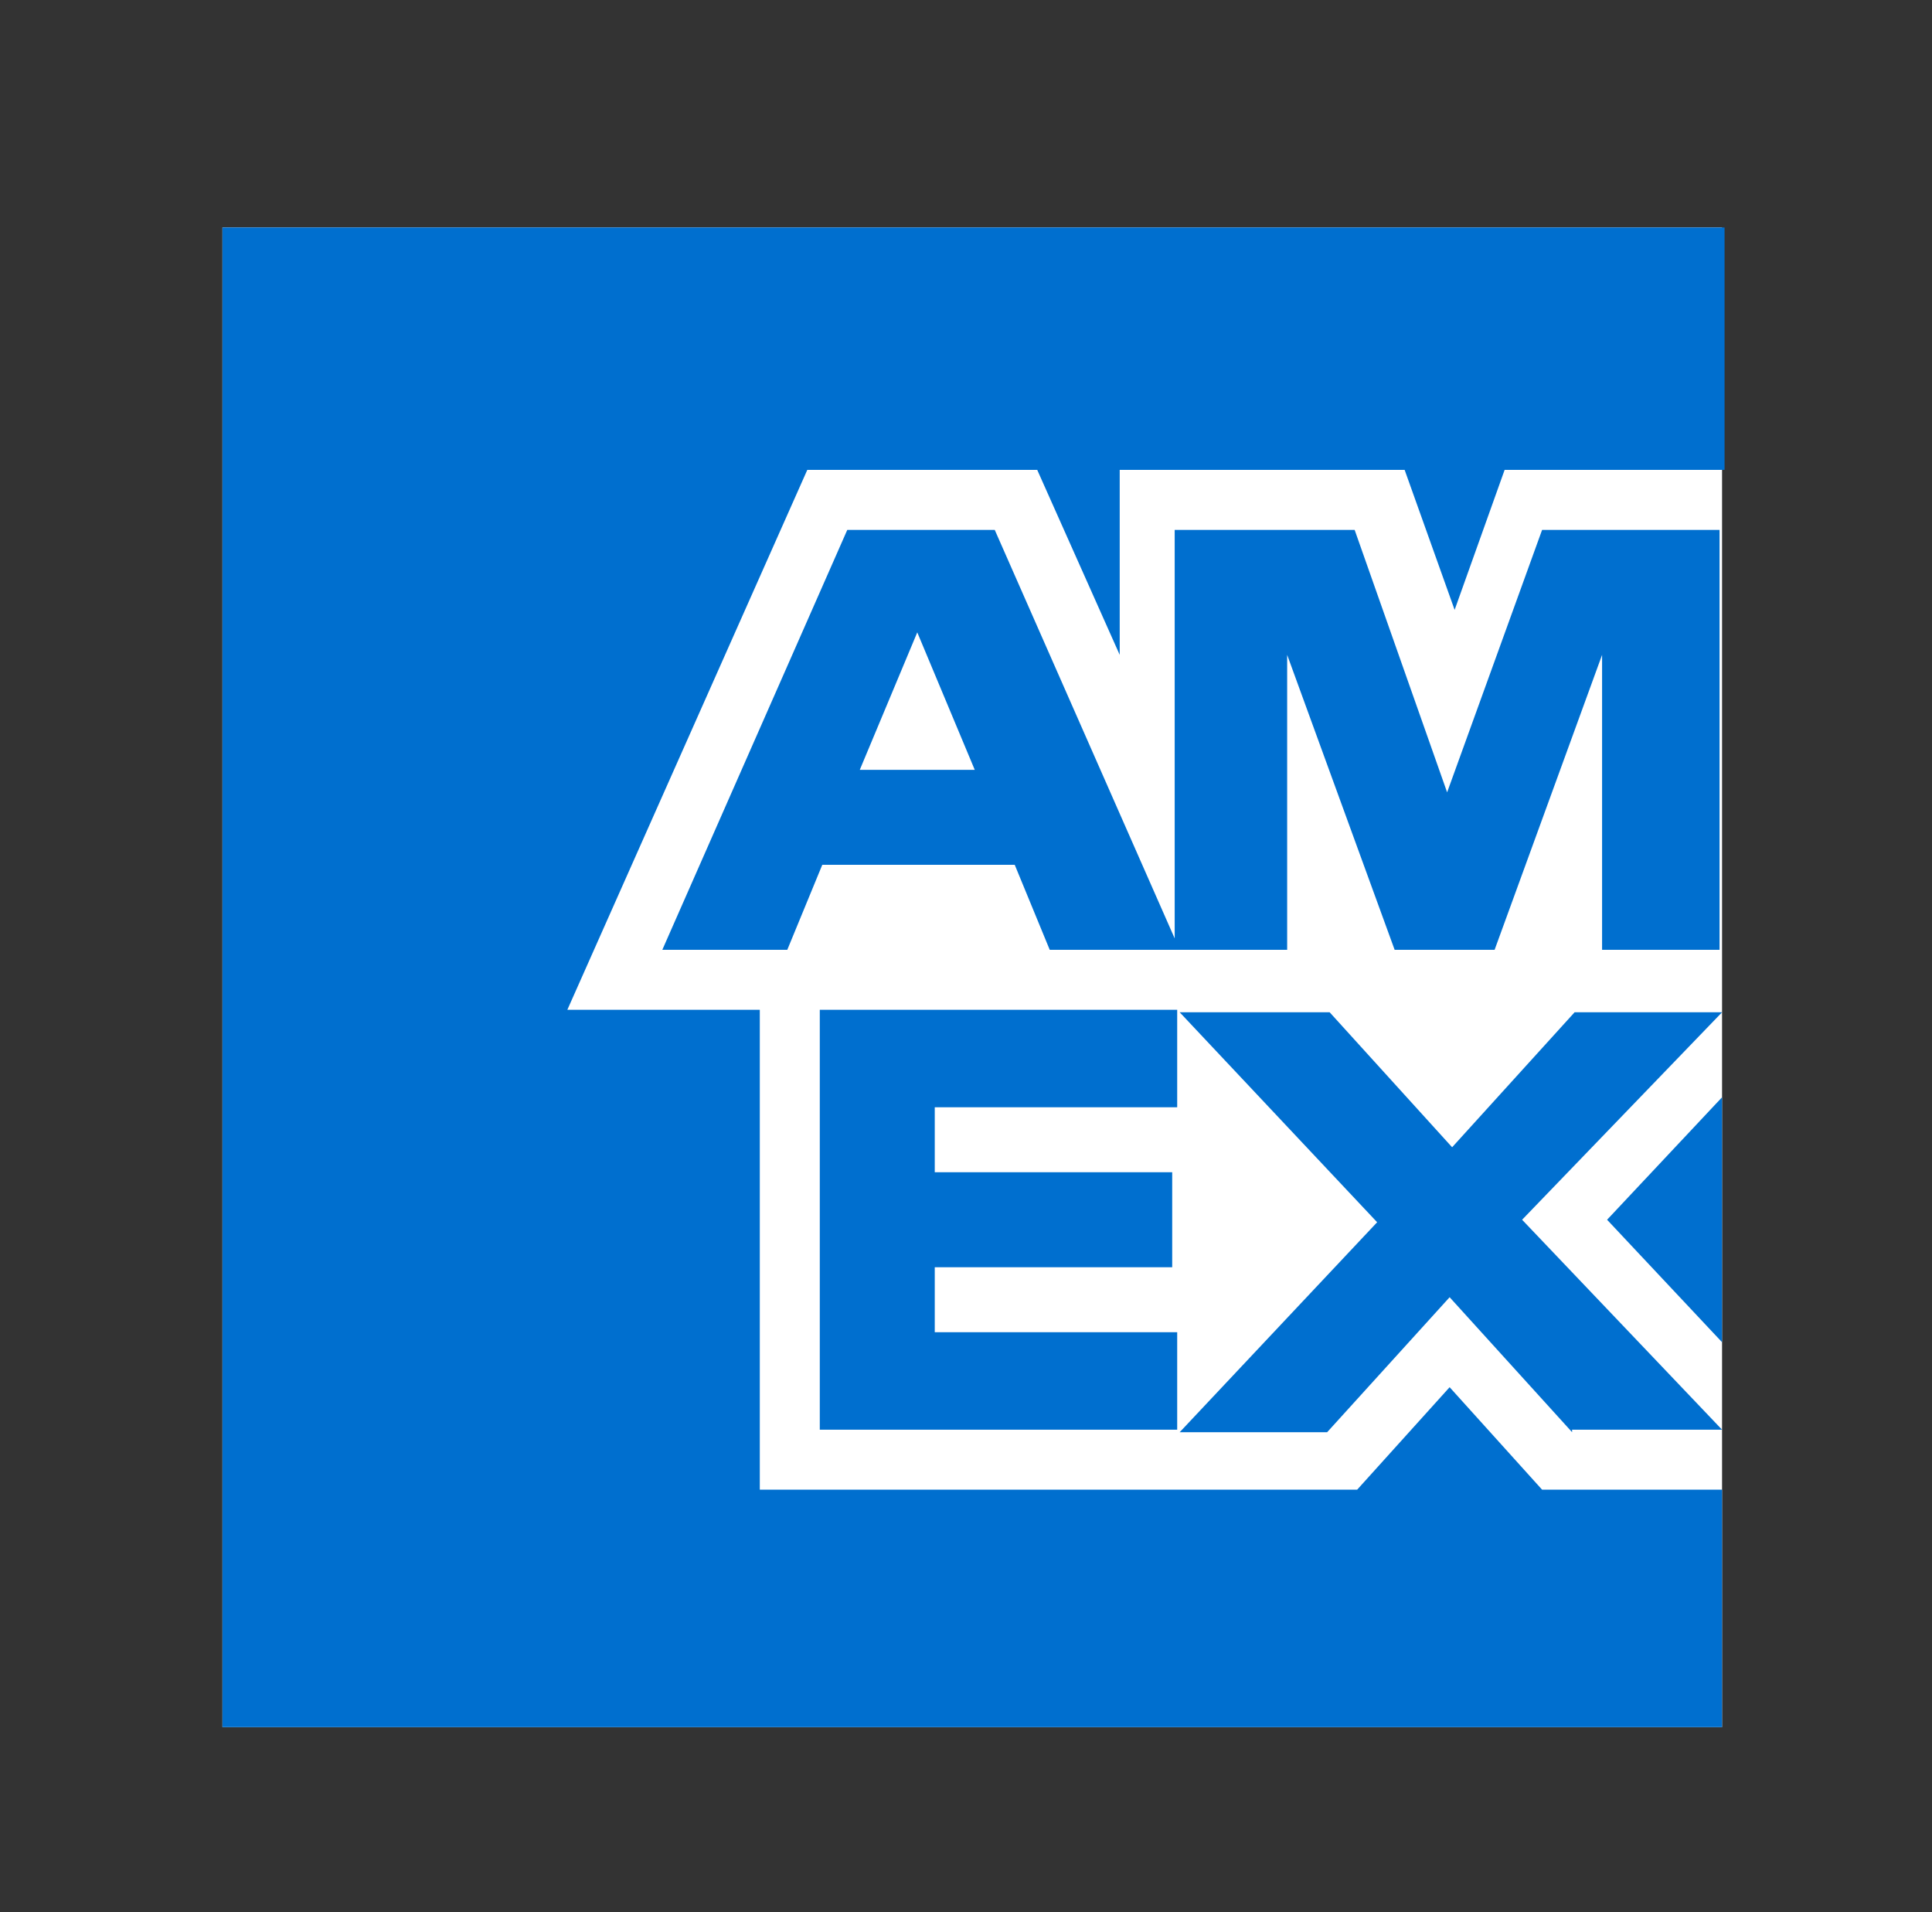
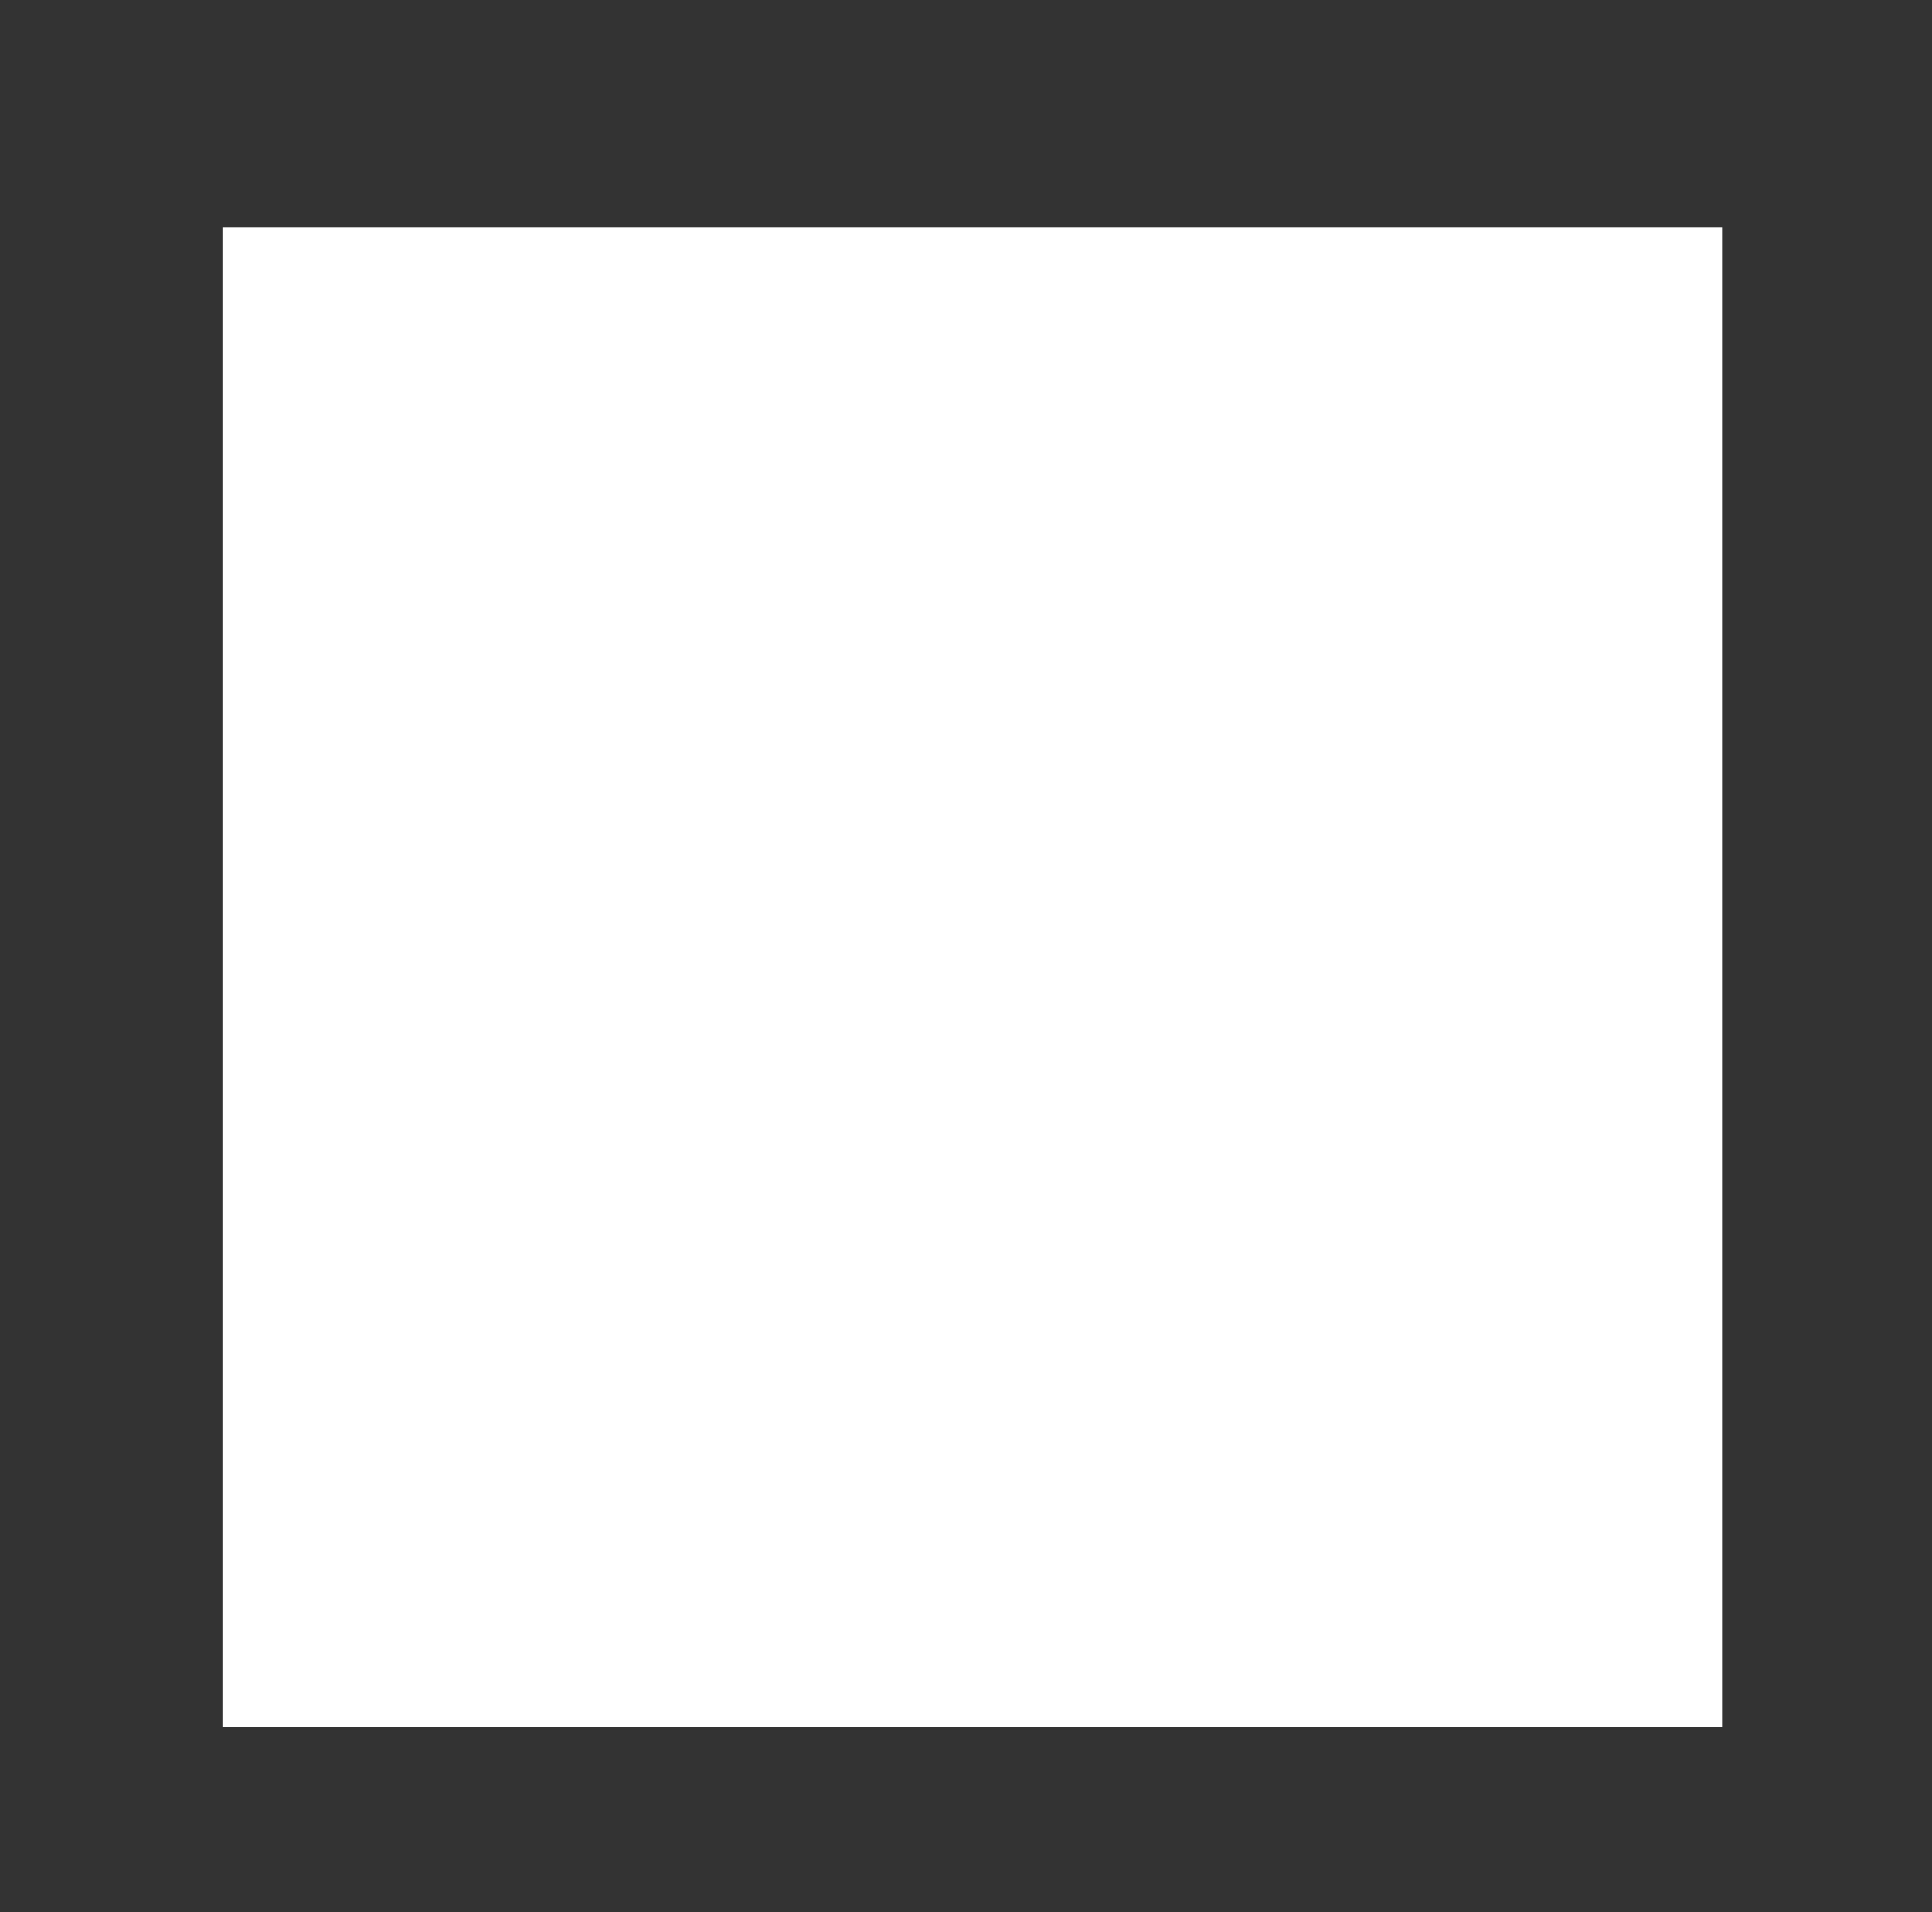
<svg xmlns="http://www.w3.org/2000/svg" id="Layer_1" version="1.1" viewBox="0 0 77.3 76.5">
  <rect x="0" y="0" width="77.3" height="76.5" fill="#333333" stroke="none" />
  <defs>
    <style>
      .st0 {
        fill: #006fcf;
      }

      .st1 {
        fill: #fff;
      }
    </style>
  </defs>
  <polygon class="st1" points="68.9 69.1 39.1 69.1 8.9 69.1 8.9 38.8 8.9 9.1 38.7 9.1 68.9 9.1 68.9 39.1 68.9 69.1 68.9 69.1" />
-   <path class="st0" d="M68.9,69.1v-9.5h-7.2l-3.7-4.1-3.7,4.1h-23.9v-19.2h-7.7l9.6-21.6h9.2l3.3,7.4v-7.4h11.4l2,5.6,2-5.6h8.8v-9.7H8.9v60h60ZM62.9,57.2h6l-8-8.4,8-8.3h-5.9l-4.9,5.4-4.9-5.4h-6l7.9,8.4-7.9,8.4h5.9l4.9-5.4,4.9,5.4h0ZM64.3,48.8l4.6,4.9v-9.8l-4.6,4.9h0ZM37.4,53.3v-2.6h9.5v-3.8h-9.5v-2.6h9.7v-3.9h-14.3v16.8h14.3v-3.9h-9.7ZM64.3,38h4.5v-16.8h-7.1l-3.8,10.5-3.7-10.5h-7.2v16.8h4.5v-11.8l4.3,11.8h4l4.3-11.8v11.8h0ZM42,38h5.2l-7.4-16.8h-5.9l-7.4,16.8h5l1.4-3.4h7.7l1.4,3.4h0ZM39,30.8h-4.6l2.3-5.5,2.3,5.5h0Z" />
</svg>